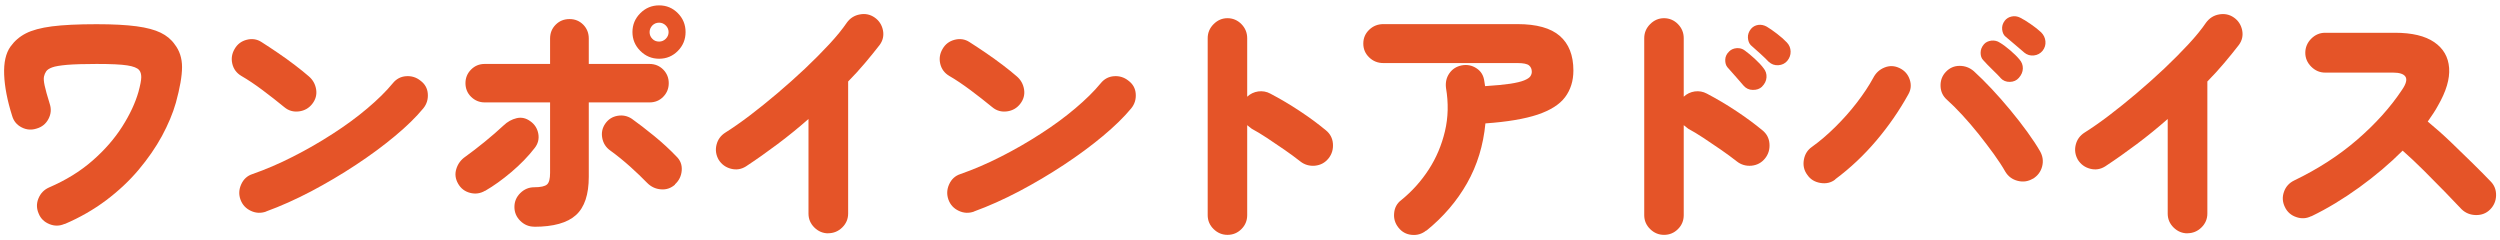
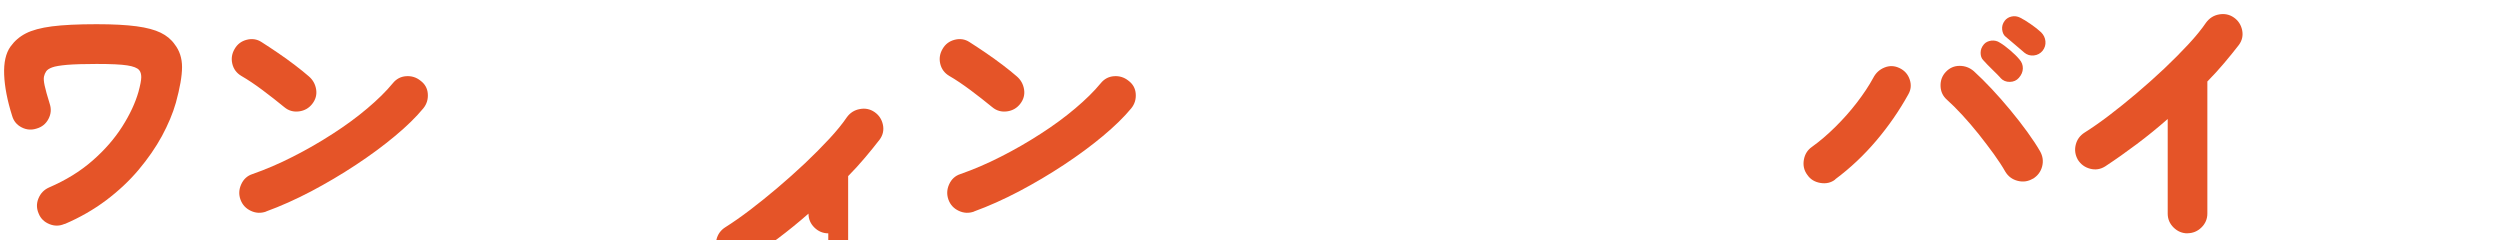
<svg xmlns="http://www.w3.org/2000/svg" id="_レイヤー_1" data-name="レイヤー 1" viewBox="0 0 312 30">
  <defs>
    <style>
      .cls-1 {
        fill: #e55428;
        stroke-width: 0px;
      }
    </style>
  </defs>
  <path class="cls-1" d="M8.06,27.94c-.62.28-1.25.29-1.89.03-.64-.26-1.09-.69-1.34-1.31-.28-.64-.29-1.27-.03-1.9.26-.63.69-1.08,1.31-1.36,2.09-.9,3.9-2.01,5.42-3.34,1.53-1.33,2.77-2.76,3.73-4.27.96-1.51,1.63-2.96,2.02-4.32.23-.85.35-1.47.35-1.84s-.08-.67-.26-.88c-.23-.28-.73-.47-1.49-.59-.76-.12-2.03-.18-3.82-.18-1.58,0-2.81.04-3.68.11-.88.08-1.5.18-1.87.32-.37.14-.62.3-.75.5-.13.19-.22.41-.27.64-.05.24-.03.61.08,1.12.11.51.32,1.28.64,2.3.21.64.16,1.26-.16,1.87-.32.61-.81,1.01-1.47,1.2-.64.21-1.26.17-1.87-.14-.61-.31-1.01-.79-1.2-1.46-.6-1.9-.93-3.61-.99-5.12-.06-1.51.2-2.69.8-3.52.49-.68,1.12-1.23,1.9-1.63s1.87-.7,3.26-.88c1.4-.18,3.26-.27,5.58-.27,2.05,0,3.71.09,4.98.26s2.27.44,3.01.8,1.32.84,1.74,1.44c.62.79.93,1.74.93,2.85s-.26,2.59-.77,4.45c-.38,1.34-.97,2.73-1.74,4.16-.78,1.43-1.75,2.83-2.91,4.21s-2.52,2.65-4.06,3.81c-1.55,1.16-3.27,2.15-5.17,2.96Z" />
  <path class="cls-1" d="M35.49,13.38c-.85-.7-1.76-1.41-2.72-2.13s-1.85-1.31-2.66-1.78c-.6-.36-.97-.87-1.12-1.52-.15-.65-.05-1.26.29-1.84.34-.6.85-.98,1.52-1.15.67-.17,1.29-.07,1.84.29.64.41,1.33.86,2.06,1.36.74.5,1.44,1.01,2.11,1.52.67.51,1.24.97,1.71,1.38.51.43.82.97.93,1.63.11.66-.05,1.27-.48,1.82-.41.53-.96.85-1.65.94s-1.31-.08-1.84-.53ZM33.22,26.4c-.64.23-1.28.21-1.9-.08-.63-.29-1.06-.75-1.3-1.39-.24-.64-.21-1.28.08-1.92.29-.64.75-1.07,1.39-1.28,1.66-.58,3.35-1.3,5.07-2.18,1.72-.87,3.37-1.82,4.96-2.85,1.59-1.02,3.03-2.08,4.32-3.17s2.35-2.13,3.18-3.14c.43-.53.98-.83,1.65-.88.67-.05,1.28.13,1.81.56.55.41.86.95.91,1.63.05.68-.13,1.29-.56,1.82-.9,1.09-2.07,2.24-3.54,3.46-1.46,1.22-3.09,2.42-4.88,3.6-1.79,1.18-3.65,2.28-5.58,3.3-1.93,1.01-3.8,1.85-5.62,2.51Z" />
-   <path class="cls-1" d="M60.53,23.81c-.58.34-1.2.43-1.86.26s-1.16-.55-1.5-1.15c-.34-.6-.42-1.21-.22-1.84.19-.63.57-1.14,1.12-1.52.77-.55,1.58-1.18,2.43-1.87s1.63-1.37,2.34-2.03c.49-.47,1.04-.77,1.63-.91.6-.14,1.16-.02,1.7.37.55.38.89.91,1.01,1.57.12.66-.04,1.26-.46,1.79-.81,1.05-1.78,2.04-2.9,2.99-1.12.95-2.21,1.73-3.28,2.35ZM66.67,28.29c-.66,0-1.24-.24-1.73-.72-.49-.48-.74-1.06-.74-1.74s.25-1.26.74-1.74c.49-.48,1.07-.72,1.73-.72.81,0,1.34-.12,1.6-.35.26-.23.38-.71.38-1.44v-8.8h-8.16c-.66,0-1.23-.24-1.7-.7s-.7-1.04-.7-1.7.23-1.23.7-1.7,1.03-.7,1.7-.7h8.16v-3.17c0-.68.23-1.26.7-1.73s1.04-.7,1.73-.7,1.25.24,1.71.7c.46.47.69,1.05.69,1.73v3.17h7.58c.68,0,1.25.24,1.71.7.46.47.69,1.04.69,1.7s-.23,1.23-.69,1.7c-.46.47-1.03.7-1.71.7h-7.58v9.28c0,2.22-.53,3.81-1.6,4.78-1.07.97-2.81,1.46-5.22,1.46ZM84.24,23.04c-.51.45-1.1.65-1.76.59-.66-.05-1.24-.32-1.73-.82-.6-.62-1.3-1.29-2.11-2.02-.81-.72-1.64-1.4-2.5-2.02-.53-.38-.86-.9-.98-1.55s0-1.24.37-1.78c.38-.55.9-.88,1.55-.99.65-.11,1.24.02,1.78.38.81.58,1.74,1.29,2.78,2.14,1.04.85,1.97,1.71,2.78,2.56.49.47.71,1.05.66,1.74-.05.69-.34,1.28-.85,1.74ZM82.26,7.33c-.92,0-1.7-.33-2.35-.98s-.98-1.43-.98-2.35.33-1.7.98-2.35,1.43-.98,2.35-.98,1.7.33,2.34.98c.64.65.96,1.43.96,2.35s-.32,1.7-.96,2.35c-.64.65-1.42.98-2.34.98ZM82.26,5.19c.32,0,.6-.12.83-.35.23-.23.35-.51.35-.83s-.12-.6-.35-.83c-.23-.23-.51-.35-.83-.35-.34,0-.62.12-.85.35-.22.24-.34.51-.34.83s.11.6.34.83c.22.24.51.35.85.35Z" />
-   <path class="cls-1" d="M103.37,29.12c-.66,0-1.24-.24-1.73-.72-.49-.48-.74-1.06-.74-1.74v-11.81c-1.24,1.09-2.52,2.13-3.84,3.12-1.32.99-2.65,1.93-3.97,2.8-.58.36-1.19.46-1.86.29-.66-.17-1.17-.54-1.54-1.12-.34-.6-.43-1.22-.27-1.87s.53-1.16,1.1-1.52c.92-.58,1.94-1.29,3.06-2.14s2.27-1.78,3.44-2.77c1.17-.99,2.32-2.02,3.44-3.07,1.12-1.06,2.13-2.08,3.04-3.06.91-.98,1.64-1.88,2.19-2.69.4-.55.94-.9,1.62-1.02.67-.13,1.29,0,1.84.38.55.38.9.91,1.04,1.58.14.67,0,1.29-.4,1.84-.58.75-1.19,1.5-1.84,2.27-.65.77-1.35,1.54-2.1,2.3v16.48c0,.68-.25,1.26-.74,1.74-.49.48-1.08.72-1.76.72Z" />
+   <path class="cls-1" d="M103.37,29.12c-.66,0-1.24-.24-1.73-.72-.49-.48-.74-1.06-.74-1.74c-1.24,1.09-2.52,2.13-3.84,3.12-1.32.99-2.65,1.93-3.97,2.8-.58.36-1.19.46-1.86.29-.66-.17-1.17-.54-1.54-1.12-.34-.6-.43-1.22-.27-1.87s.53-1.16,1.1-1.52c.92-.58,1.94-1.29,3.06-2.14s2.27-1.78,3.44-2.77c1.17-.99,2.32-2.02,3.44-3.07,1.12-1.06,2.13-2.08,3.04-3.06.91-.98,1.64-1.88,2.19-2.69.4-.55.94-.9,1.62-1.02.67-.13,1.29,0,1.84.38.55.38.9.91,1.04,1.58.14.67,0,1.29-.4,1.84-.58.75-1.19,1.5-1.84,2.27-.65.77-1.35,1.54-2.1,2.3v16.48c0,.68-.25,1.26-.74,1.74-.49.48-1.08.72-1.76.72Z" />
  <path class="cls-1" d="M123.84,13.38c-.85-.7-1.76-1.41-2.72-2.13-.96-.71-1.84-1.31-2.66-1.78-.6-.36-.97-.87-1.12-1.52-.15-.65-.05-1.26.29-1.84.34-.6.85-.98,1.52-1.15.67-.17,1.29-.07,1.84.29.64.41,1.33.86,2.06,1.36s1.44,1.01,2.11,1.52c.67.51,1.24.97,1.71,1.38.51.43.82.97.93,1.63.11.66-.05,1.27-.48,1.82-.41.53-.96.85-1.65.94s-1.31-.08-1.84-.53ZM121.57,26.4c-.64.23-1.27.21-1.9-.08-.63-.29-1.06-.75-1.3-1.39-.23-.64-.21-1.28.08-1.92.29-.64.75-1.07,1.39-1.28,1.66-.58,3.35-1.3,5.07-2.18,1.72-.87,3.37-1.82,4.96-2.85,1.59-1.02,3.03-2.08,4.32-3.17s2.35-2.13,3.18-3.14c.43-.53.98-.83,1.65-.88.67-.05,1.27.13,1.81.56.55.41.86.95.91,1.63.05.68-.13,1.29-.56,1.82-.9,1.09-2.08,2.24-3.54,3.46s-3.09,2.42-4.88,3.6c-1.79,1.18-3.65,2.28-5.58,3.3-1.93,1.01-3.8,1.85-5.62,2.51Z" />
-   <path class="cls-1" d="M153.19,29.31c-.66,0-1.24-.24-1.73-.72-.49-.48-.74-1.06-.74-1.74V4.77c0-.68.25-1.27.74-1.76.49-.49,1.07-.74,1.73-.74s1.26.25,1.74.74c.48.49.72,1.08.72,1.76v7.3c.38-.36.84-.58,1.38-.66.53-.07,1.04.02,1.5.27,1.26.66,2.49,1.39,3.68,2.18,1.2.79,2.28,1.59,3.26,2.4.53.43.83.99.88,1.68.05.69-.13,1.31-.56,1.84s-.99.83-1.68.9c-.69.06-1.31-.12-1.84-.54-.6-.47-1.26-.96-2-1.47s-1.46-1-2.16-1.46-1.33-.84-1.89-1.14c-.08-.06-.18-.13-.27-.21-.1-.08-.2-.15-.3-.24v11.23c0,.68-.24,1.26-.72,1.74s-1.06.72-1.74.72Z" />
-   <path class="cls-1" d="M177.99,28.77c-.53.43-1.14.61-1.81.54-.67-.06-1.22-.36-1.65-.9s-.61-1.14-.54-1.82c.06-.68.36-1.23.9-1.63,1.34-1.09,2.48-2.36,3.42-3.81.94-1.45,1.61-3.04,2.02-4.77.41-1.73.45-3.53.13-5.41-.08-.68.05-1.29.42-1.82s.88-.86,1.54-.99c.68-.13,1.3,0,1.86.37s.87.9.96,1.58c.02.11.04.21.05.32.01.11.03.21.05.32,1.32-.08,2.37-.19,3.14-.3.77-.12,1.35-.26,1.74-.42s.65-.33.77-.51.18-.37.18-.56c0-.34-.12-.61-.35-.8s-.71-.29-1.44-.29h-16.74c-.68,0-1.27-.23-1.76-.7-.49-.47-.74-1.04-.74-1.73s.25-1.26.74-1.73c.49-.47,1.08-.7,1.76-.7h16.74c2.39,0,4.15.49,5.28,1.47s1.7,2.42,1.7,4.32c0,1.3-.35,2.41-1.04,3.33-.69.92-1.84,1.64-3.44,2.18-1.6.53-3.77.9-6.5,1.09-.26,2.73-1.02,5.22-2.29,7.46-1.27,2.24-2.96,4.21-5.07,5.92Z" />
-   <path class="cls-1" d="M207.67,29.31c-.66,0-1.24-.24-1.73-.72-.49-.48-.74-1.06-.74-1.74V4.77c0-.68.25-1.27.74-1.76s1.07-.74,1.73-.74,1.26.25,1.74.74c.48.49.72,1.08.72,1.76v7.3c.38-.36.84-.58,1.38-.66.53-.07,1.03.02,1.5.27,1.26.66,2.49,1.39,3.68,2.18,1.19.79,2.28,1.59,3.26,2.4.53.43.83.99.88,1.68.05.69-.13,1.31-.56,1.84-.43.53-.99.83-1.68.9-.69.06-1.31-.12-1.84-.54-.6-.47-1.26-.96-2-1.47-.74-.51-1.46-1-2.16-1.46s-1.33-.84-1.89-1.14c-.09-.06-.18-.13-.27-.21-.1-.08-.2-.15-.3-.24v11.23c0,.68-.24,1.26-.72,1.74s-1.06.72-1.74.72ZM219.9,10.82c-.3.28-.68.41-1.15.4-.47,0-.85-.19-1.15-.53-.19-.23-.5-.59-.93-1.07-.43-.48-.79-.89-1.09-1.23-.19-.23-.28-.55-.27-.94s.18-.74.5-1.04c.23-.23.54-.37.93-.4.38-.03.73.07,1.02.3.36.26.77.6,1.23,1.02s.83.82,1.1,1.18c.28.34.4.73.37,1.15-.03.43-.22.81-.56,1.15ZM220.73,7.71c-.21-.23-.55-.56-1.02-.99-.47-.43-.88-.79-1.22-1.09-.21-.23-.33-.54-.35-.93s.11-.75.38-1.09c.24-.28.53-.44.9-.5.36-.05.71.02,1.06.21.36.21.79.51,1.3.9.5.38.91.75,1.23,1.09.3.32.45.69.46,1.12s-.13.82-.43,1.18c-.28.32-.65.5-1.1.53-.46.03-.86-.11-1.2-.43Z" />
  <path class="cls-1" d="M229.04,22.4c-.53.41-1.15.55-1.86.43s-1.25-.45-1.63-1.01c-.41-.55-.55-1.18-.43-1.87s.45-1.23,1.01-1.62c.98-.7,1.96-1.54,2.93-2.5s1.87-1.97,2.69-3.04c.82-1.07,1.5-2.09,2.03-3.07.32-.62.79-1.05,1.42-1.3s1.25-.22,1.87.08c.62.3,1.04.77,1.26,1.42.22.65.17,1.27-.18,1.87-1.11,2-2.43,3.92-3.97,5.74-1.54,1.82-3.25,3.44-5.15,4.85ZM253.68,22.31c-.58.34-1.2.43-1.87.26s-1.19-.55-1.55-1.15c-.36-.64-.84-1.37-1.42-2.18-.59-.81-1.22-1.64-1.9-2.5-.68-.85-1.37-1.65-2.06-2.4-.69-.75-1.33-1.38-1.9-1.89-.51-.45-.78-1.02-.8-1.71-.02-.69.2-1.29.67-1.78.47-.49,1.04-.74,1.71-.74s1.26.22,1.78.67c.68.62,1.42,1.35,2.21,2.19.79.84,1.57,1.73,2.34,2.66.77.93,1.48,1.84,2.13,2.74.65.9,1.18,1.7,1.58,2.4.34.6.43,1.23.26,1.89-.17.66-.56,1.17-1.15,1.54ZM249.65,9.7c-.21-.23-.55-.58-1.01-1.02-.46-.45-.84-.84-1.14-1.18-.21-.21-.32-.52-.32-.91s.14-.75.42-1.07c.23-.26.54-.4.93-.45.38-.04.74.04,1.06.26.36.21.78.52,1.26.93s.87.79,1.17,1.15c.3.34.44.72.43,1.14s-.18.81-.5,1.17c-.28.32-.65.49-1.12.5-.47.01-.86-.15-1.18-.5ZM252.63,6.56c-.24-.21-.6-.52-1.09-.93-.49-.4-.91-.76-1.25-1.06-.24-.19-.37-.49-.42-.88-.04-.39.06-.76.32-1.1.21-.28.5-.45.86-.53.36-.08.71-.03,1.06.14.38.19.83.46,1.34.82.51.35.94.69,1.28,1.01.32.32.5.69.54,1.12s-.07.82-.35,1.18c-.28.34-.64.54-1.09.59-.45.05-.85-.07-1.22-.37Z" />
  <path class="cls-1" d="M273,29.12c-.66,0-1.24-.24-1.73-.72-.49-.48-.74-1.06-.74-1.74v-11.81c-1.24,1.09-2.52,2.13-3.84,3.12-1.32.99-2.65,1.93-3.97,2.8-.58.36-1.2.46-1.86.29s-1.17-.54-1.54-1.12c-.34-.6-.43-1.22-.27-1.87s.53-1.16,1.1-1.52c.92-.58,1.94-1.29,3.06-2.14,1.12-.85,2.27-1.78,3.44-2.77,1.17-.99,2.32-2.02,3.44-3.07,1.12-1.06,2.13-2.08,3.04-3.06.91-.98,1.64-1.88,2.19-2.69.41-.55.94-.9,1.62-1.02s1.29,0,1.84.38c.55.38.9.91,1.04,1.58.14.67,0,1.29-.4,1.84-.58.75-1.19,1.5-1.84,2.27-.65.77-1.35,1.54-2.1,2.3v16.48c0,.68-.25,1.26-.74,1.74-.49.48-1.08.72-1.76.72Z" />
-   <path class="cls-1" d="M288.44,26.98c-.6.3-1.22.34-1.87.11-.65-.22-1.13-.64-1.42-1.26-.3-.62-.34-1.25-.11-1.89.22-.64.65-1.11,1.26-1.41,2.97-1.43,5.59-3.12,7.87-5.09s4.16-4.05,5.63-6.27c.49-.72.62-1.26.4-1.6-.22-.34-.74-.51-1.55-.51h-8.48c-.66,0-1.24-.25-1.73-.74-.49-.49-.74-1.07-.74-1.73s.25-1.27.74-1.76,1.07-.74,1.73-.74h8.74c2.11,0,3.74.39,4.88,1.17,1.14.78,1.76,1.85,1.86,3.22.1,1.37-.37,2.93-1.39,4.7-.17.32-.37.65-.59.98-.22.33-.45.67-.69,1.01.96.79,1.92,1.64,2.88,2.56.96.92,1.87,1.8,2.74,2.66.86.85,1.61,1.6,2.22,2.24.47.47.7,1.05.69,1.74s-.26,1.29-.75,1.78c-.47.47-1.06.7-1.76.69s-1.3-.25-1.79-.72c-.58-.62-1.28-1.35-2.1-2.19-.82-.84-1.69-1.72-2.59-2.62-.91-.91-1.8-1.74-2.67-2.51-1.62,1.62-3.43,3.15-5.42,4.59-2,1.44-3.98,2.64-5.97,3.6Z" />
</svg>